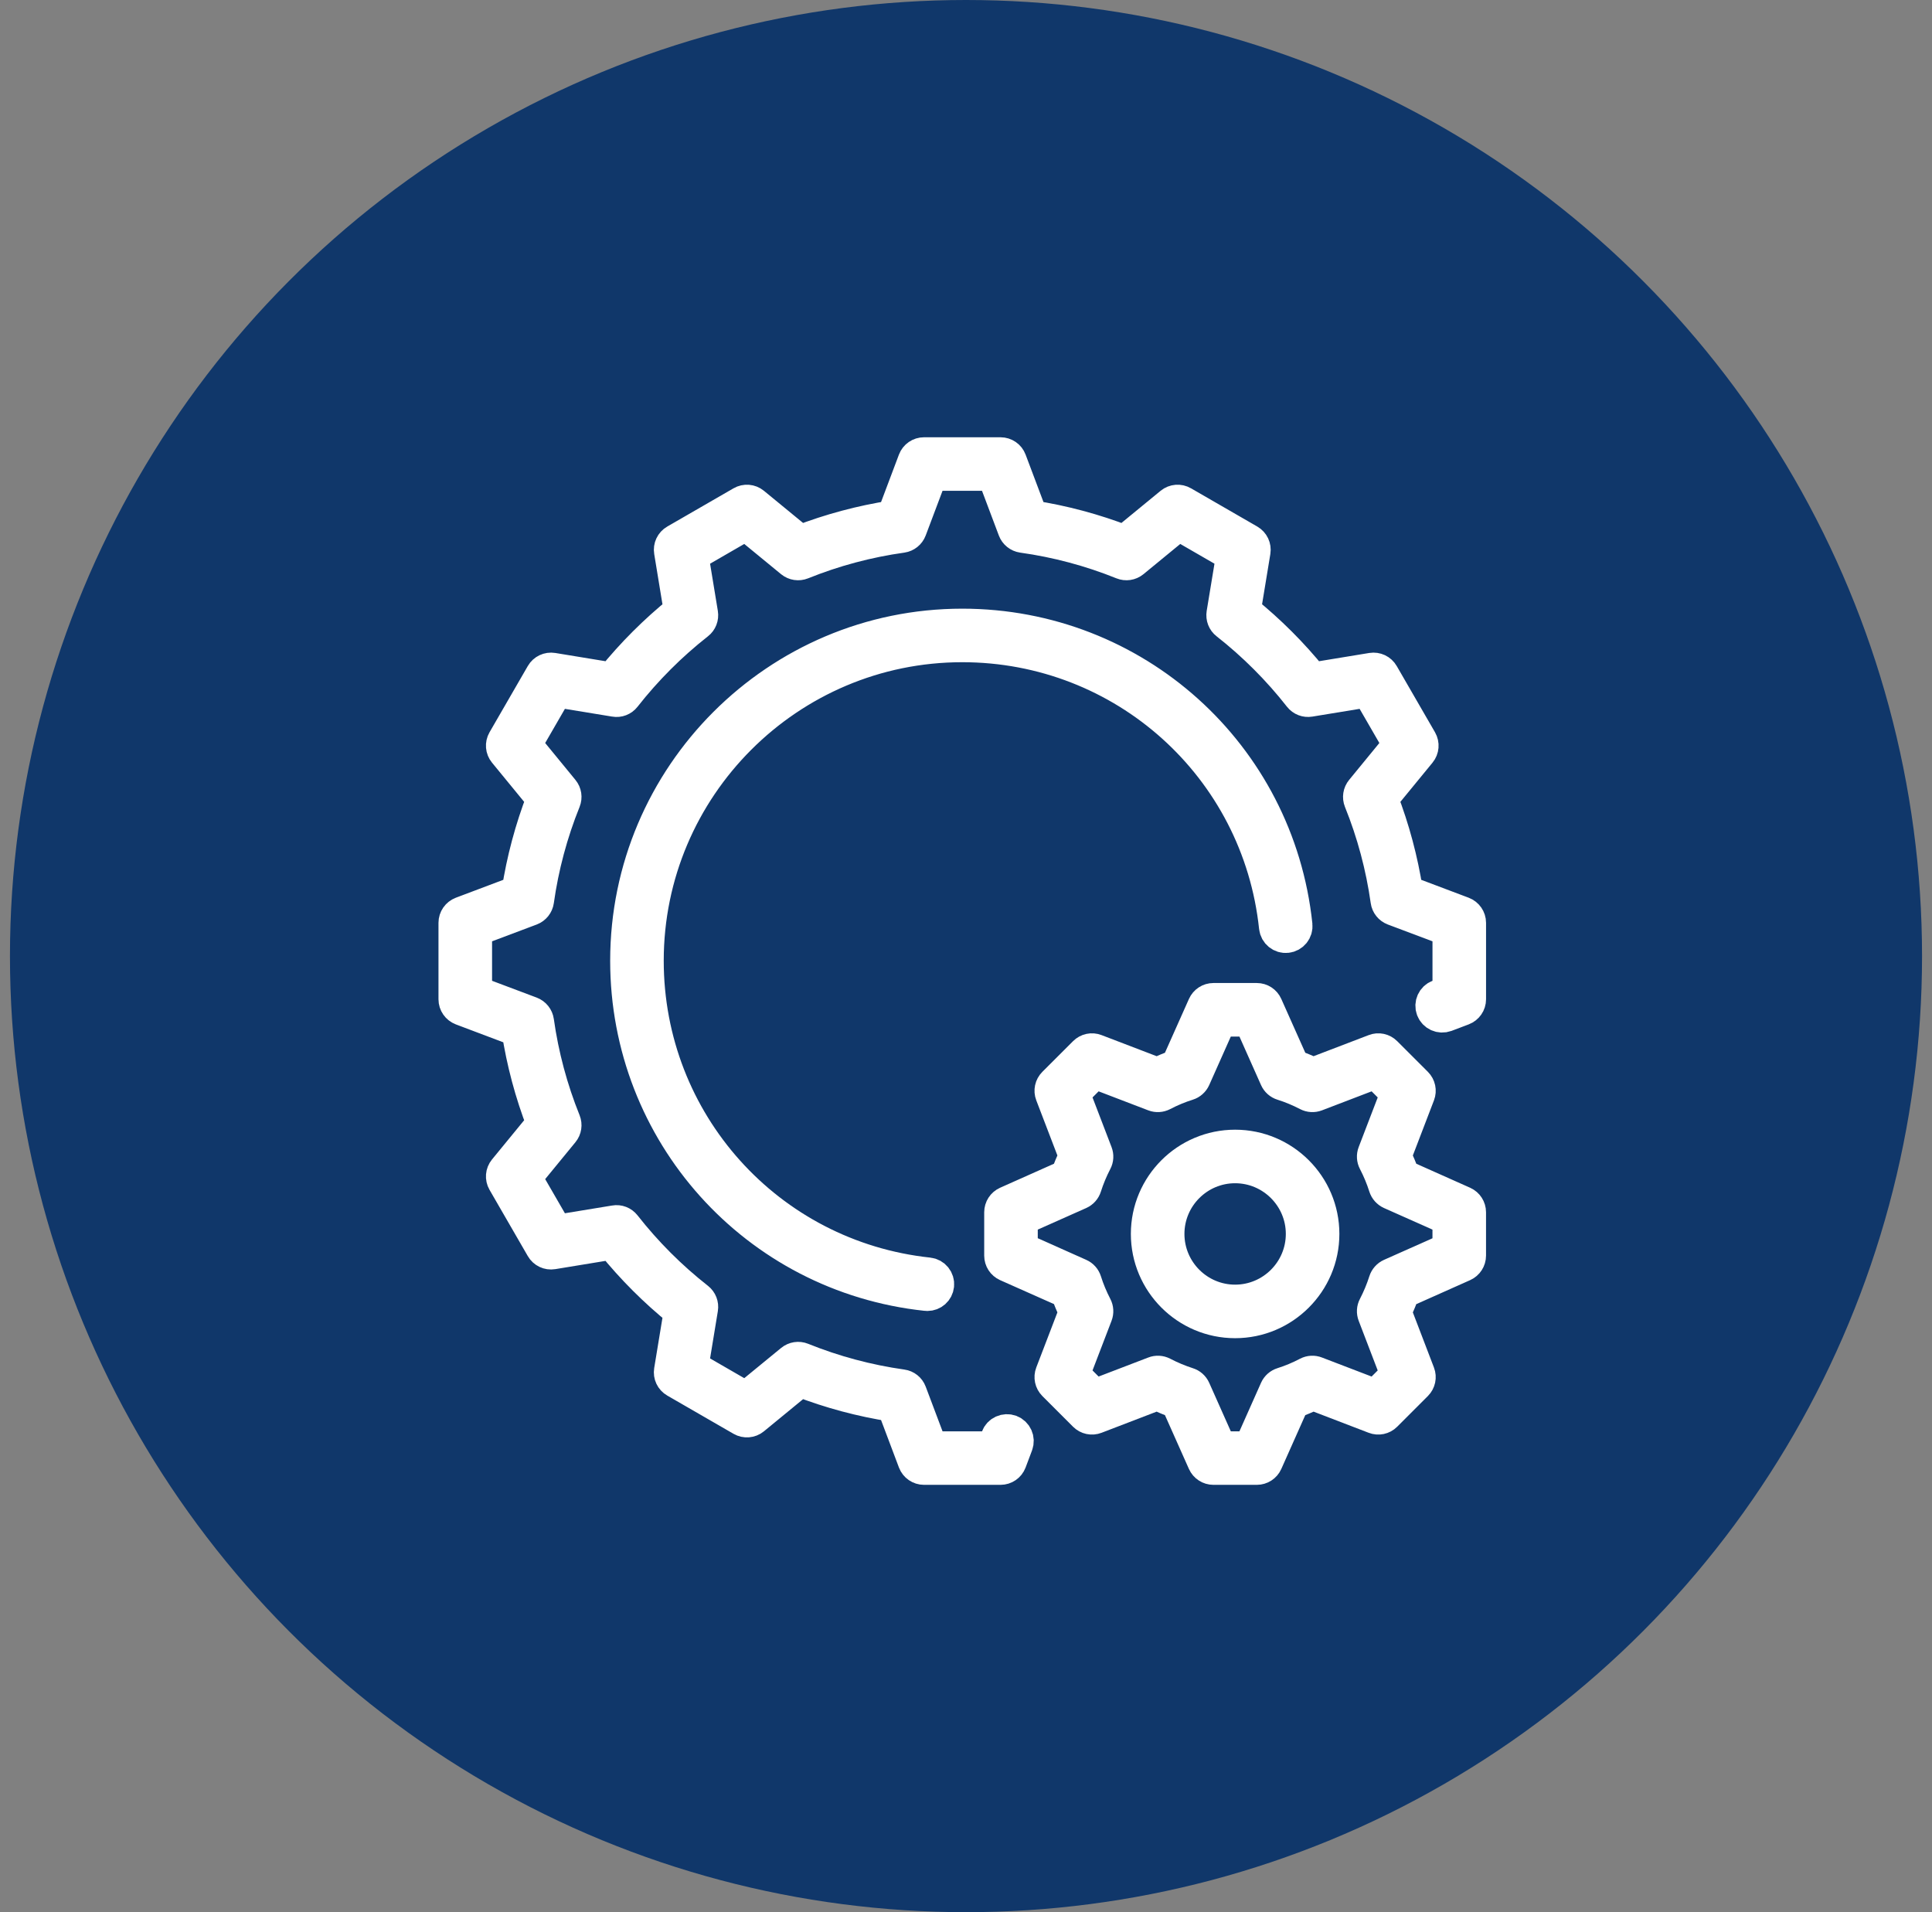
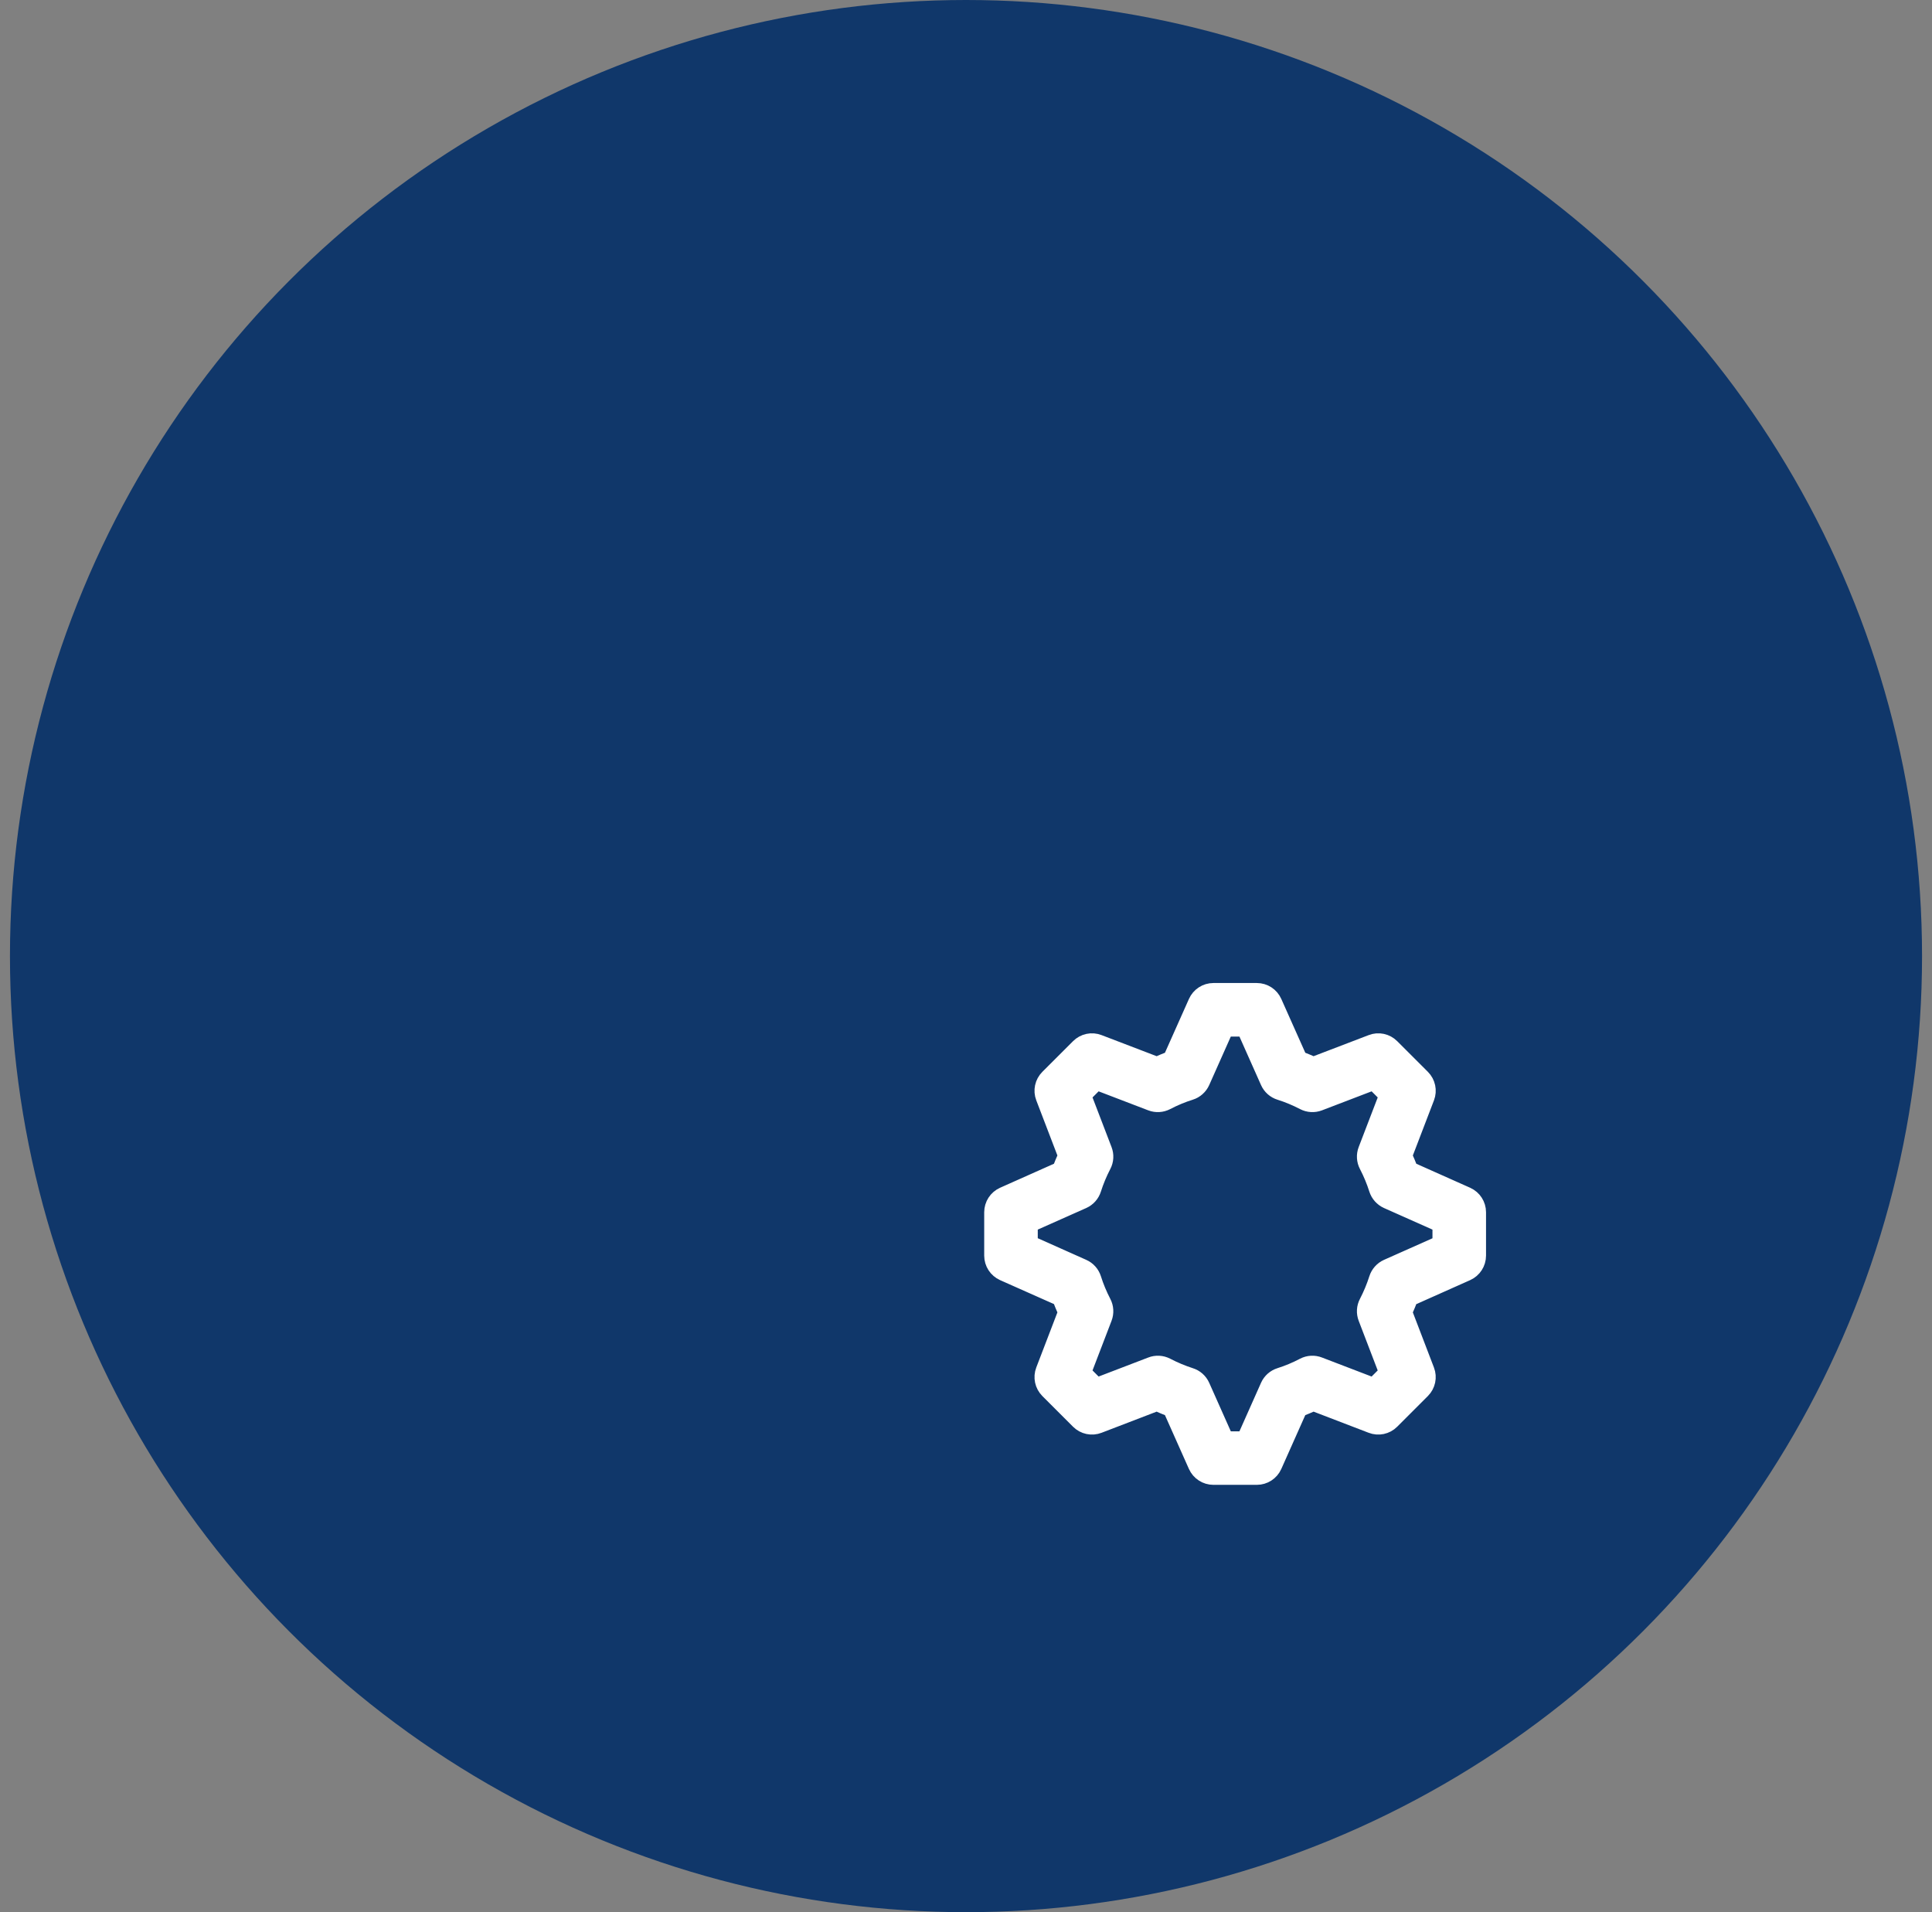
<svg xmlns="http://www.w3.org/2000/svg" width="97" height="96" viewBox="0 0 97 96" fill="none">
  <rect x="0" y="0" width="97" height="96" fill="#808080" stroke="none" />
  <circle cx="48.5" cy="48" r="48" fill="#10376A" />
-   <path d="M61.278 72.656H62.746L64.041 69.747C64.105 69.603 64.228 69.495 64.377 69.449C64.803 69.314 65.228 69.138 65.639 68.921C65.778 68.849 65.941 68.84 66.088 68.898L69.062 70.038L70.1 69L68.96 66.026C68.904 65.878 68.913 65.715 68.986 65.577C69.198 65.168 69.375 64.742 69.51 64.316C69.558 64.165 69.667 64.044 69.81 63.979L72.717 62.685V61.214L69.81 59.92C69.667 59.855 69.558 59.733 69.51 59.583C69.375 59.157 69.199 58.731 68.986 58.322C68.913 58.184 68.904 58.02 68.96 57.873L70.101 54.899L69.063 53.861L66.088 55C65.941 55.056 65.777 55.046 65.639 54.974C65.231 54.761 64.806 54.584 64.377 54.45C64.228 54.404 64.105 54.296 64.041 54.152L62.746 51.243H61.278L59.982 54.152C59.918 54.293 59.796 54.404 59.646 54.45C59.216 54.584 58.792 54.761 58.385 54.974C58.245 55.046 58.081 55.056 57.935 55L54.961 53.861L53.923 54.899L55.063 57.873C55.12 58.02 55.111 58.184 55.038 58.322C54.825 58.731 54.648 59.157 54.513 59.583C54.466 59.733 54.357 59.855 54.214 59.92L51.306 61.214V62.681L54.214 63.979C54.357 64.041 54.466 64.165 54.513 64.313C54.648 64.742 54.825 65.168 55.038 65.577C55.11 65.715 55.119 65.878 55.063 66.026L53.923 69L54.961 70.038L57.935 68.898C58.081 68.84 58.245 68.849 58.385 68.921C58.793 69.134 59.218 69.311 59.646 69.449C59.796 69.495 59.918 69.603 59.982 69.747L61.278 72.656ZM63.101 73.749H60.922C60.706 73.749 60.51 73.622 60.421 73.425L59.08 70.415C58.749 70.3 58.421 70.163 58.101 70.006L55.021 71.188C54.819 71.267 54.591 71.218 54.437 71.064L52.897 69.524C52.744 69.37 52.695 69.141 52.773 68.938L53.954 65.859C53.798 65.538 53.662 65.21 53.547 64.879L50.535 63.54C50.338 63.451 50.211 63.255 50.211 63.038V60.86C50.211 60.644 50.338 60.448 50.535 60.359L53.547 59.016C53.662 58.685 53.798 58.358 53.954 58.04L52.773 54.958C52.695 54.755 52.744 54.529 52.897 54.375L54.438 52.835C54.591 52.681 54.82 52.632 55.021 52.711L58.101 53.89C58.42 53.736 58.748 53.599 59.08 53.484L60.422 50.474C60.51 50.277 60.706 50.149 60.922 50.149H63.101C63.318 50.149 63.514 50.277 63.601 50.474L64.944 53.484C65.274 53.599 65.602 53.736 65.922 53.89L69.003 52.711C69.204 52.632 69.433 52.681 69.586 52.835L71.127 54.375C71.279 54.529 71.328 54.755 71.251 54.958L70.07 58.04C70.225 58.358 70.362 58.685 70.477 59.016L73.488 60.359C73.685 60.448 73.812 60.644 73.812 60.86V63.038C73.812 63.255 73.685 63.451 73.488 63.54L70.477 64.883C70.361 65.213 70.225 65.541 70.07 65.859L71.25 68.941C71.328 69.141 71.279 69.37 71.126 69.524L69.586 71.064C69.433 71.218 69.203 71.267 69.002 71.188L65.922 70.006C65.601 70.163 65.273 70.3 64.943 70.415L63.602 73.425C63.514 73.622 63.318 73.749 63.101 73.749Z" fill="white" />
  <path d="M63.101 73.749H60.922C60.706 73.749 60.51 73.622 60.421 73.425L59.08 70.415C58.749 70.3 58.421 70.163 58.101 70.006L55.021 71.188C54.819 71.267 54.591 71.218 54.437 71.064L52.897 69.524C52.744 69.37 52.695 69.141 52.773 68.938L53.954 65.859C53.798 65.538 53.662 65.21 53.547 64.879L50.535 63.54C50.338 63.451 50.211 63.255 50.211 63.038V60.86C50.211 60.644 50.338 60.448 50.535 60.359L53.547 59.016C53.662 58.685 53.798 58.358 53.954 58.04L52.773 54.958C52.695 54.755 52.744 54.529 52.897 54.375L54.438 52.835C54.591 52.681 54.82 52.632 55.021 52.711L58.101 53.89C58.42 53.736 58.748 53.599 59.08 53.484L60.422 50.474C60.51 50.277 60.706 50.149 60.922 50.149H63.101C63.318 50.149 63.514 50.277 63.601 50.474L64.944 53.484C65.274 53.599 65.602 53.736 65.922 53.89L69.003 52.711C69.204 52.632 69.433 52.681 69.586 52.835L71.127 54.375C71.279 54.529 71.328 54.755 71.251 54.958L70.07 58.04C70.225 58.358 70.362 58.685 70.477 59.016L73.488 60.359C73.685 60.448 73.812 60.644 73.812 60.86V63.038C73.812 63.255 73.685 63.451 73.488 63.54L70.477 64.883C70.361 65.213 70.225 65.541 70.07 65.859L71.25 68.941C71.328 69.141 71.279 69.37 71.126 69.524L69.586 71.064C69.433 71.218 69.203 71.267 69.002 71.188L65.922 70.006C65.601 70.163 65.273 70.3 64.943 70.415L63.602 73.425C63.514 73.622 63.318 73.749 63.101 73.749M61.278 72.656H62.746L64.041 69.747C64.105 69.603 64.228 69.495 64.377 69.449C64.803 69.314 65.228 69.138 65.639 68.921C65.778 68.849 65.941 68.84 66.088 68.898L69.062 70.038L70.1 69L68.96 66.026C68.904 65.878 68.913 65.715 68.986 65.577C69.198 65.168 69.375 64.742 69.51 64.316C69.558 64.165 69.667 64.044 69.81 63.979L72.717 62.685V61.214L69.81 59.92C69.667 59.855 69.558 59.733 69.51 59.583C69.375 59.157 69.199 58.731 68.986 58.322C68.913 58.184 68.904 58.02 68.96 57.873L70.101 54.899L69.063 53.861L66.088 55C65.941 55.056 65.777 55.046 65.639 54.974C65.231 54.761 64.806 54.584 64.377 54.45C64.228 54.404 64.105 54.296 64.041 54.152L62.746 51.243H61.278L59.982 54.152C59.918 54.293 59.796 54.404 59.646 54.45C59.216 54.584 58.792 54.761 58.385 54.974C58.245 55.046 58.081 55.056 57.935 55L54.961 53.861L53.923 54.899L55.063 57.873C55.12 58.02 55.111 58.184 55.038 58.322C54.825 58.731 54.648 59.157 54.513 59.583C54.466 59.733 54.357 59.855 54.214 59.92L51.306 61.214V62.681L54.214 63.979C54.357 64.041 54.466 64.165 54.513 64.313C54.648 64.742 54.825 65.168 55.038 65.577C55.11 65.715 55.119 65.878 55.063 66.026L53.923 69L54.961 70.038L57.935 68.898C58.081 68.84 58.245 68.849 58.385 68.921C58.793 69.134 59.218 69.311 59.646 69.449C59.796 69.495 59.918 69.603 59.982 69.747L61.278 72.656Z" stroke="white" stroke-width="1.594" />
-   <path d="M62.011 58.607C60.169 58.607 58.67 60.107 58.67 61.948C58.67 63.792 60.169 65.292 62.011 65.292C63.854 65.292 65.354 63.792 65.354 61.948C65.354 60.107 63.854 58.607 62.011 58.607ZM62.011 66.386C59.565 66.386 57.574 64.395 57.574 61.948C57.574 59.501 59.565 57.513 62.011 57.513C64.458 57.513 66.449 59.501 66.449 61.948C66.449 64.395 64.458 66.386 62.011 66.386Z" fill="white" stroke="white" stroke-width="1.594" />
-   <path d="M46.562 65.02C46.543 65.02 46.523 65.02 46.504 65.017C37.911 64.103 31.432 56.887 31.432 48.233C31.432 38.928 39.005 31.355 48.312 31.355C56.973 31.355 64.189 37.84 65.097 46.442C65.129 46.743 64.911 47.012 64.61 47.044C64.311 47.077 64.04 46.858 64.008 46.556C63.158 38.515 56.411 32.449 48.312 32.449C39.608 32.449 32.527 39.53 32.527 48.233C32.527 56.324 38.586 63.072 46.62 63.93C46.921 63.962 47.139 64.231 47.106 64.532C47.076 64.814 46.839 65.02 46.562 65.02Z" fill="white" />
-   <path d="M46.562 65.02C46.543 65.02 46.523 65.02 46.504 65.017C37.911 64.103 31.432 56.887 31.432 48.233C31.432 38.928 39.005 31.355 48.312 31.355C56.973 31.355 64.189 37.84 65.097 46.442C65.129 46.743 64.911 47.012 64.61 47.044C64.311 47.077 64.04 46.858 64.008 46.556C63.158 38.515 56.411 32.449 48.312 32.449C39.608 32.449 32.527 39.53 32.527 48.233C32.527 56.324 38.586 63.072 46.62 63.93C46.921 63.962 47.139 64.231 47.106 64.532C47.076 64.814 46.839 65.02 46.562 65.02" stroke="white" stroke-width="1.594" />
-   <path d="M50.233 73.749H46.392C46.164 73.749 45.96 73.609 45.879 73.396L44.819 70.582C43.23 70.336 41.669 69.917 40.17 69.337L37.847 71.244C37.671 71.388 37.423 71.407 37.226 71.293L33.899 69.373C33.701 69.259 33.595 69.036 33.632 68.81L34.121 65.839C32.872 64.83 31.731 63.69 30.723 62.442L27.752 62.93C27.53 62.967 27.303 62.862 27.189 62.662L25.268 59.337C25.154 59.137 25.174 58.892 25.319 58.715L27.223 56.392C26.644 54.892 26.226 53.333 25.98 51.745L23.167 50.683C22.954 50.601 22.812 50.398 22.812 50.169V46.33C22.812 46.101 22.954 45.898 23.167 45.816L25.98 44.755C26.226 43.166 26.644 41.607 27.223 40.106L25.319 37.784C25.174 37.607 25.154 37.362 25.268 37.162L27.189 33.837C27.303 33.637 27.53 33.533 27.752 33.569L30.723 34.057C31.732 32.809 32.873 31.669 34.121 30.66L33.633 27.689C33.595 27.466 33.701 27.24 33.899 27.126L37.226 25.206C37.423 25.091 37.671 25.111 37.847 25.255L40.17 27.162C41.669 26.582 43.23 26.163 44.819 25.917L45.879 23.103C45.96 22.89 46.164 22.75 46.392 22.75H50.233C50.462 22.75 50.666 22.89 50.746 23.103L51.806 25.917C53.395 26.163 54.956 26.582 56.455 27.162L58.778 25.255C58.954 25.111 59.202 25.091 59.399 25.206L62.727 27.126C62.924 27.24 63.03 27.466 62.993 27.689L62.504 30.66C63.753 31.669 64.894 32.809 65.902 34.057L68.873 33.569C69.096 33.533 69.322 33.637 69.436 33.837L71.357 37.162C71.471 37.362 71.451 37.607 71.306 37.784L69.402 40.106C69.981 41.607 70.399 43.169 70.646 44.755L73.458 45.816C73.672 45.898 73.813 46.101 73.813 46.33V50.169C73.813 50.398 73.672 50.601 73.458 50.683L72.6 51.008C72.316 51.112 72.001 50.971 71.894 50.687C71.788 50.405 71.931 50.087 72.213 49.982L72.718 49.792V46.707L69.958 45.668C69.77 45.596 69.636 45.429 69.609 45.23C69.367 43.513 68.916 41.823 68.266 40.215C68.191 40.028 68.224 39.815 68.351 39.661L70.219 37.381L68.677 34.712L65.763 35.19C65.565 35.223 65.367 35.147 65.243 34.99C64.173 33.624 62.938 32.389 61.574 31.318C61.416 31.197 61.339 30.997 61.371 30.797L61.851 27.886L59.179 26.343L56.901 28.213C56.746 28.338 56.534 28.37 56.349 28.295C54.739 27.646 53.051 27.194 51.331 26.955C51.133 26.926 50.965 26.791 50.895 26.605L49.855 23.843H46.771L45.73 26.605C45.66 26.791 45.492 26.926 45.294 26.955C43.575 27.194 41.886 27.646 40.277 28.295C40.091 28.37 39.879 28.338 39.724 28.213L37.446 26.343L34.775 27.886L35.254 30.797C35.287 30.997 35.209 31.197 35.052 31.318C33.688 32.389 32.453 33.624 31.382 34.99C31.259 35.147 31.06 35.226 30.862 35.19L27.948 34.712L26.406 37.381L28.275 39.661C28.402 39.815 28.434 40.028 28.359 40.215C27.71 41.823 27.258 43.513 27.017 45.23C26.989 45.429 26.855 45.596 26.668 45.668L23.908 46.707V49.792L26.668 50.831C26.855 50.903 26.989 51.07 27.017 51.27C27.258 52.989 27.71 54.676 28.359 56.284C28.434 56.471 28.402 56.684 28.275 56.838L26.406 59.118L27.948 61.787L30.862 61.309C31.059 61.273 31.259 61.352 31.382 61.509C32.452 62.875 33.687 64.11 35.052 65.181C35.209 65.305 35.287 65.502 35.254 65.701L34.775 68.614L37.446 70.156L39.724 68.289C39.879 68.162 40.091 68.129 40.277 68.204C41.886 68.853 43.575 69.305 45.294 69.547C45.492 69.573 45.66 69.707 45.73 69.894L46.771 72.656H49.855L50.045 72.151C50.151 71.866 50.468 71.725 50.751 71.83C51.033 71.938 51.176 72.253 51.069 72.538L50.746 73.396C50.665 73.609 50.462 73.749 50.233 73.749Z" fill="white" stroke="white" stroke-width="1.594" />
</svg>